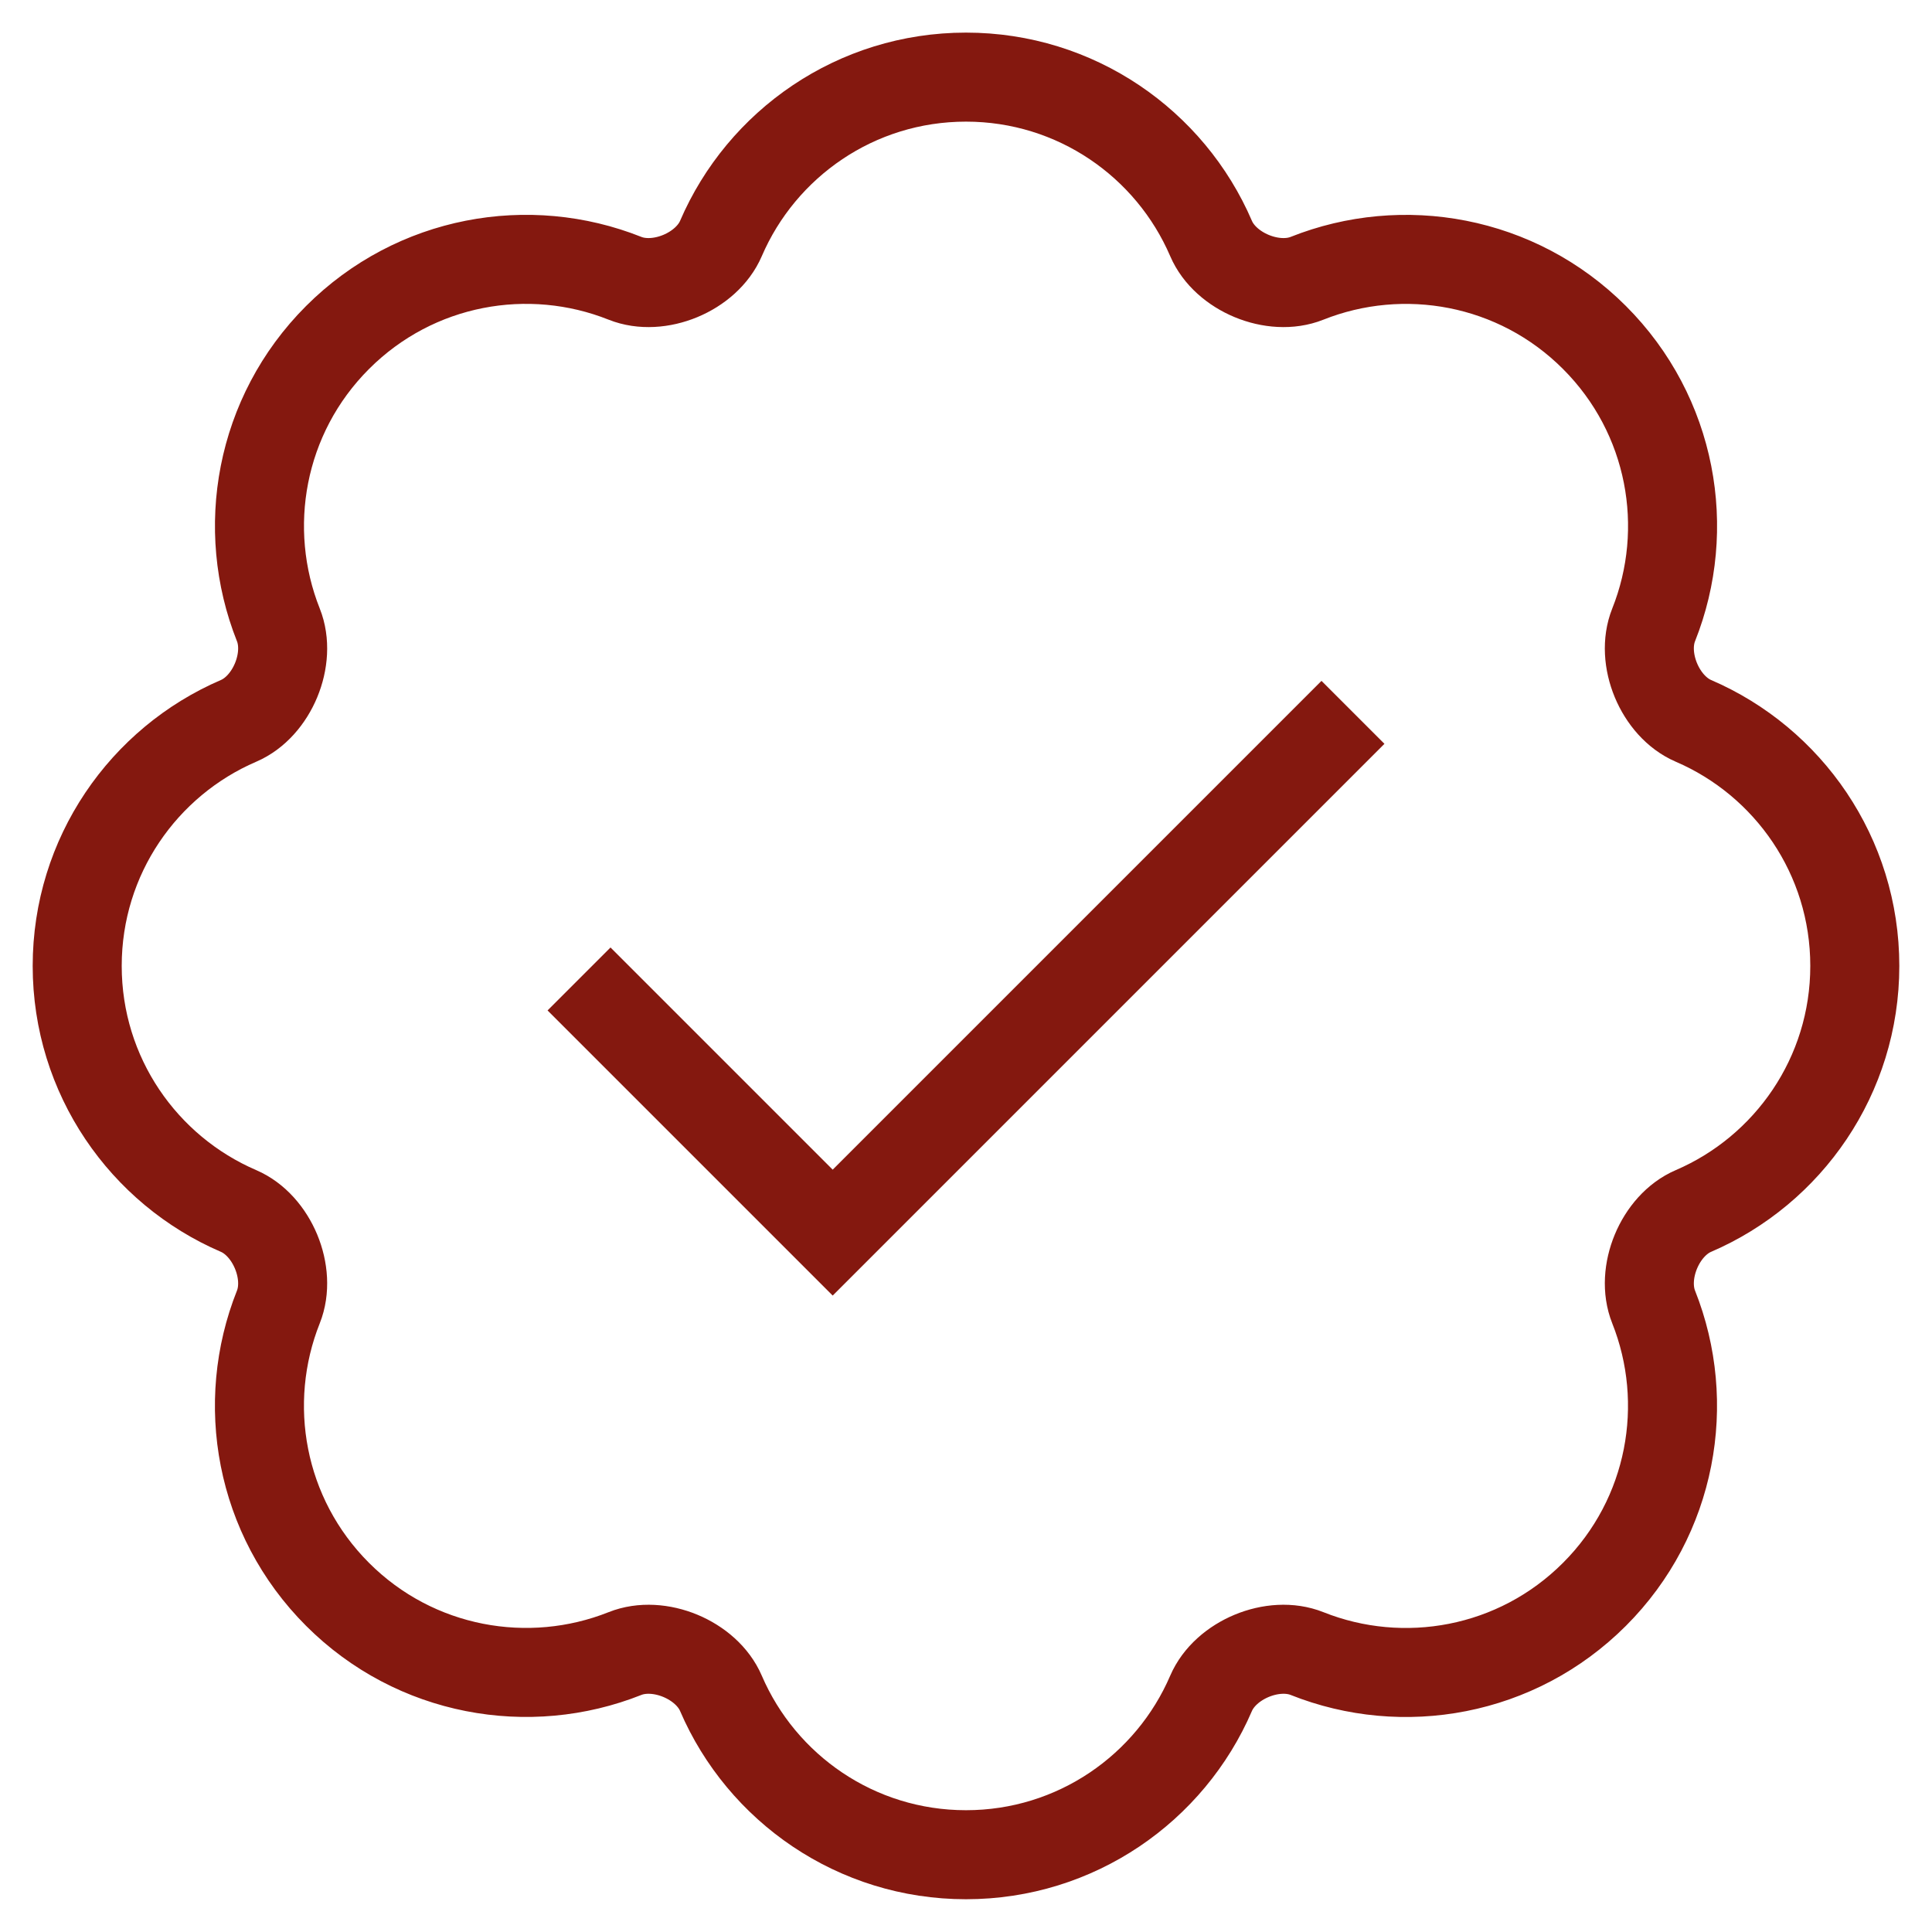
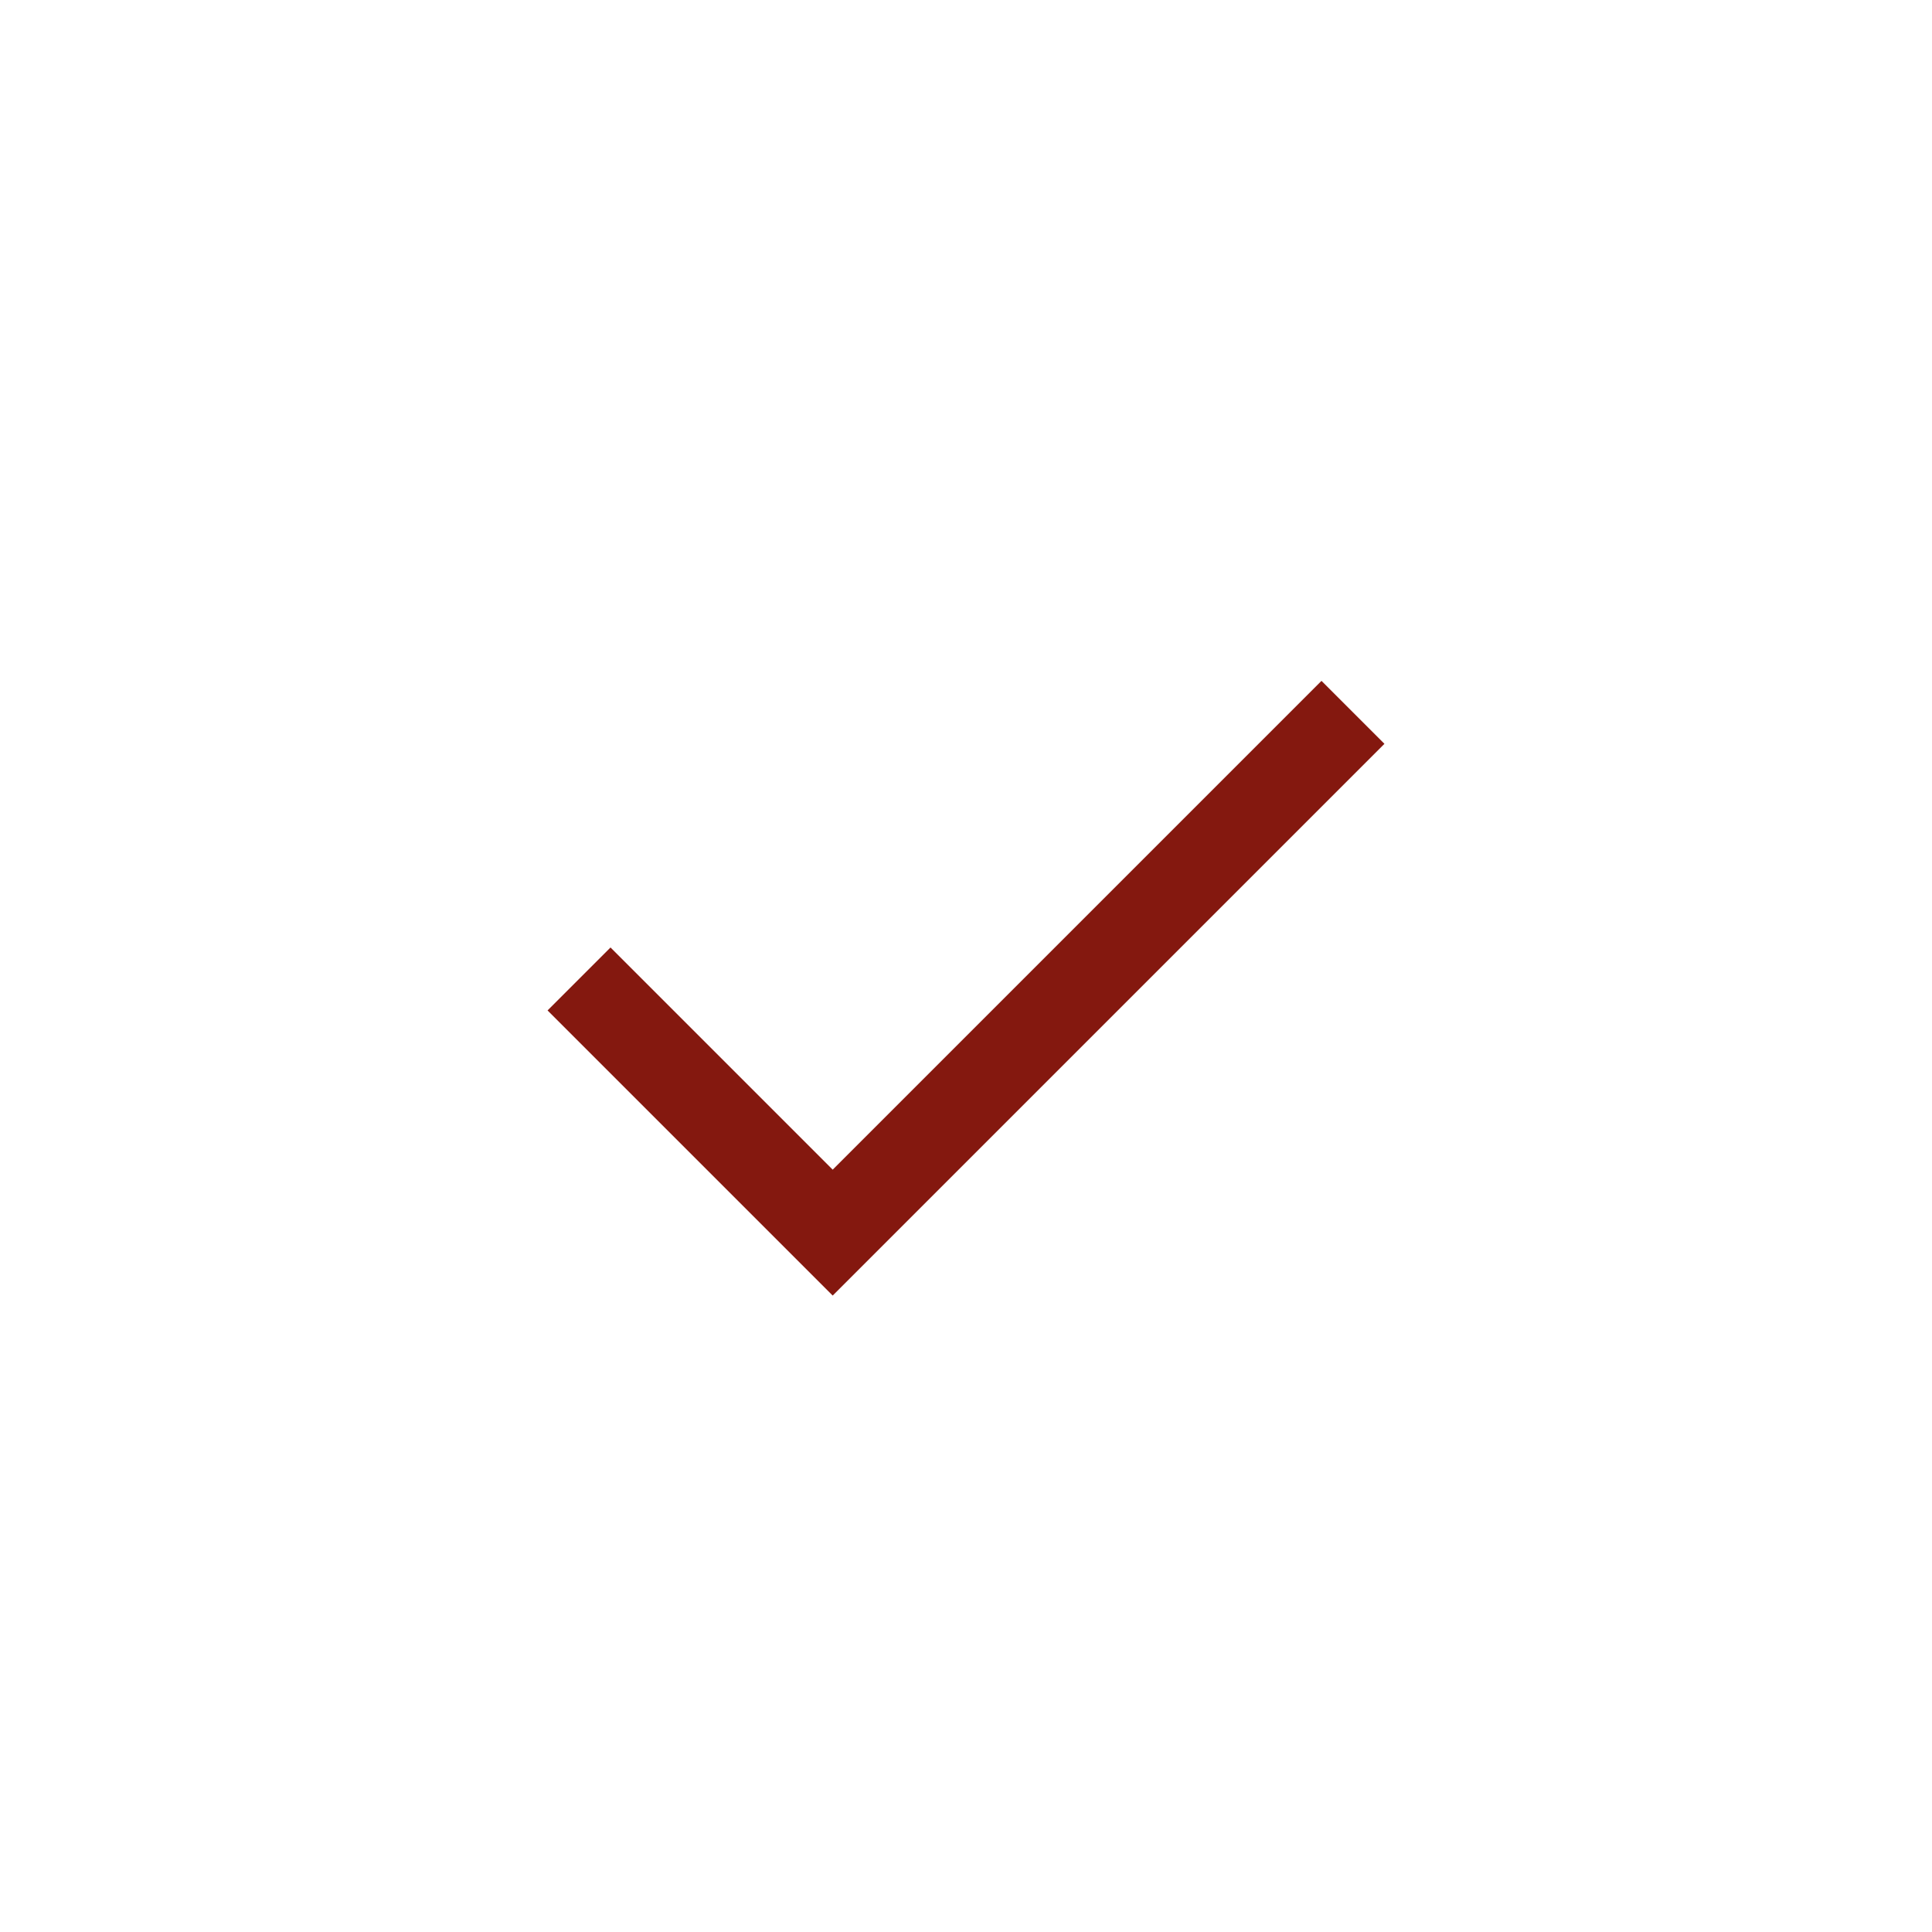
<svg xmlns="http://www.w3.org/2000/svg" height="25" viewBox="0 0 25 25" width="25">
  <g fill="none" fill-rule="evenodd" stroke="#84180f" stroke-linecap="square" stroke-width="1.152" transform="translate(1 1)">
    <path d="m6.9 12.075 2.875 2.875 6.325-6.325" />
-     <path d="m11.5 23c1.422 0 2.643-.86 3.171-2.088.187-.434.803-.69 1.242-.515 1.242.495 2.713.24 3.719-.766 1.005-1.005 1.26-2.477.766-3.719-.175-.439.081-1.056.515-1.242 1.228-.528 2.088-1.749 2.088-3.171s-.86-2.643-2.088-3.171c-.434-.187-.69-.803-.515-1.242.495-1.242.24-2.713-.766-3.719s-2.477-1.26-3.719-.766c-.439.175-1.056-.081-1.242-.515-.528-1.228-1.749-2.088-3.171-2.088s-2.643.86-3.171 2.088c-.187.434-.803.69-1.242.515-1.242-.495-2.713-.24-3.719.766s-1.26 2.477-.766 3.719c.175.439-.081 1.056-.515 1.242-1.228.528-2.088 1.749-2.088 3.171s.86 2.643 2.088 3.171c.434.187.69.803.515 1.242-.495 1.242-.24 2.713.766 3.719 1.005 1.005 2.477 1.26 3.719.766.439-.175 1.056.081 1.242.515.528 1.228 1.749 2.088 3.171 2.088z" />
  </g>
</svg>